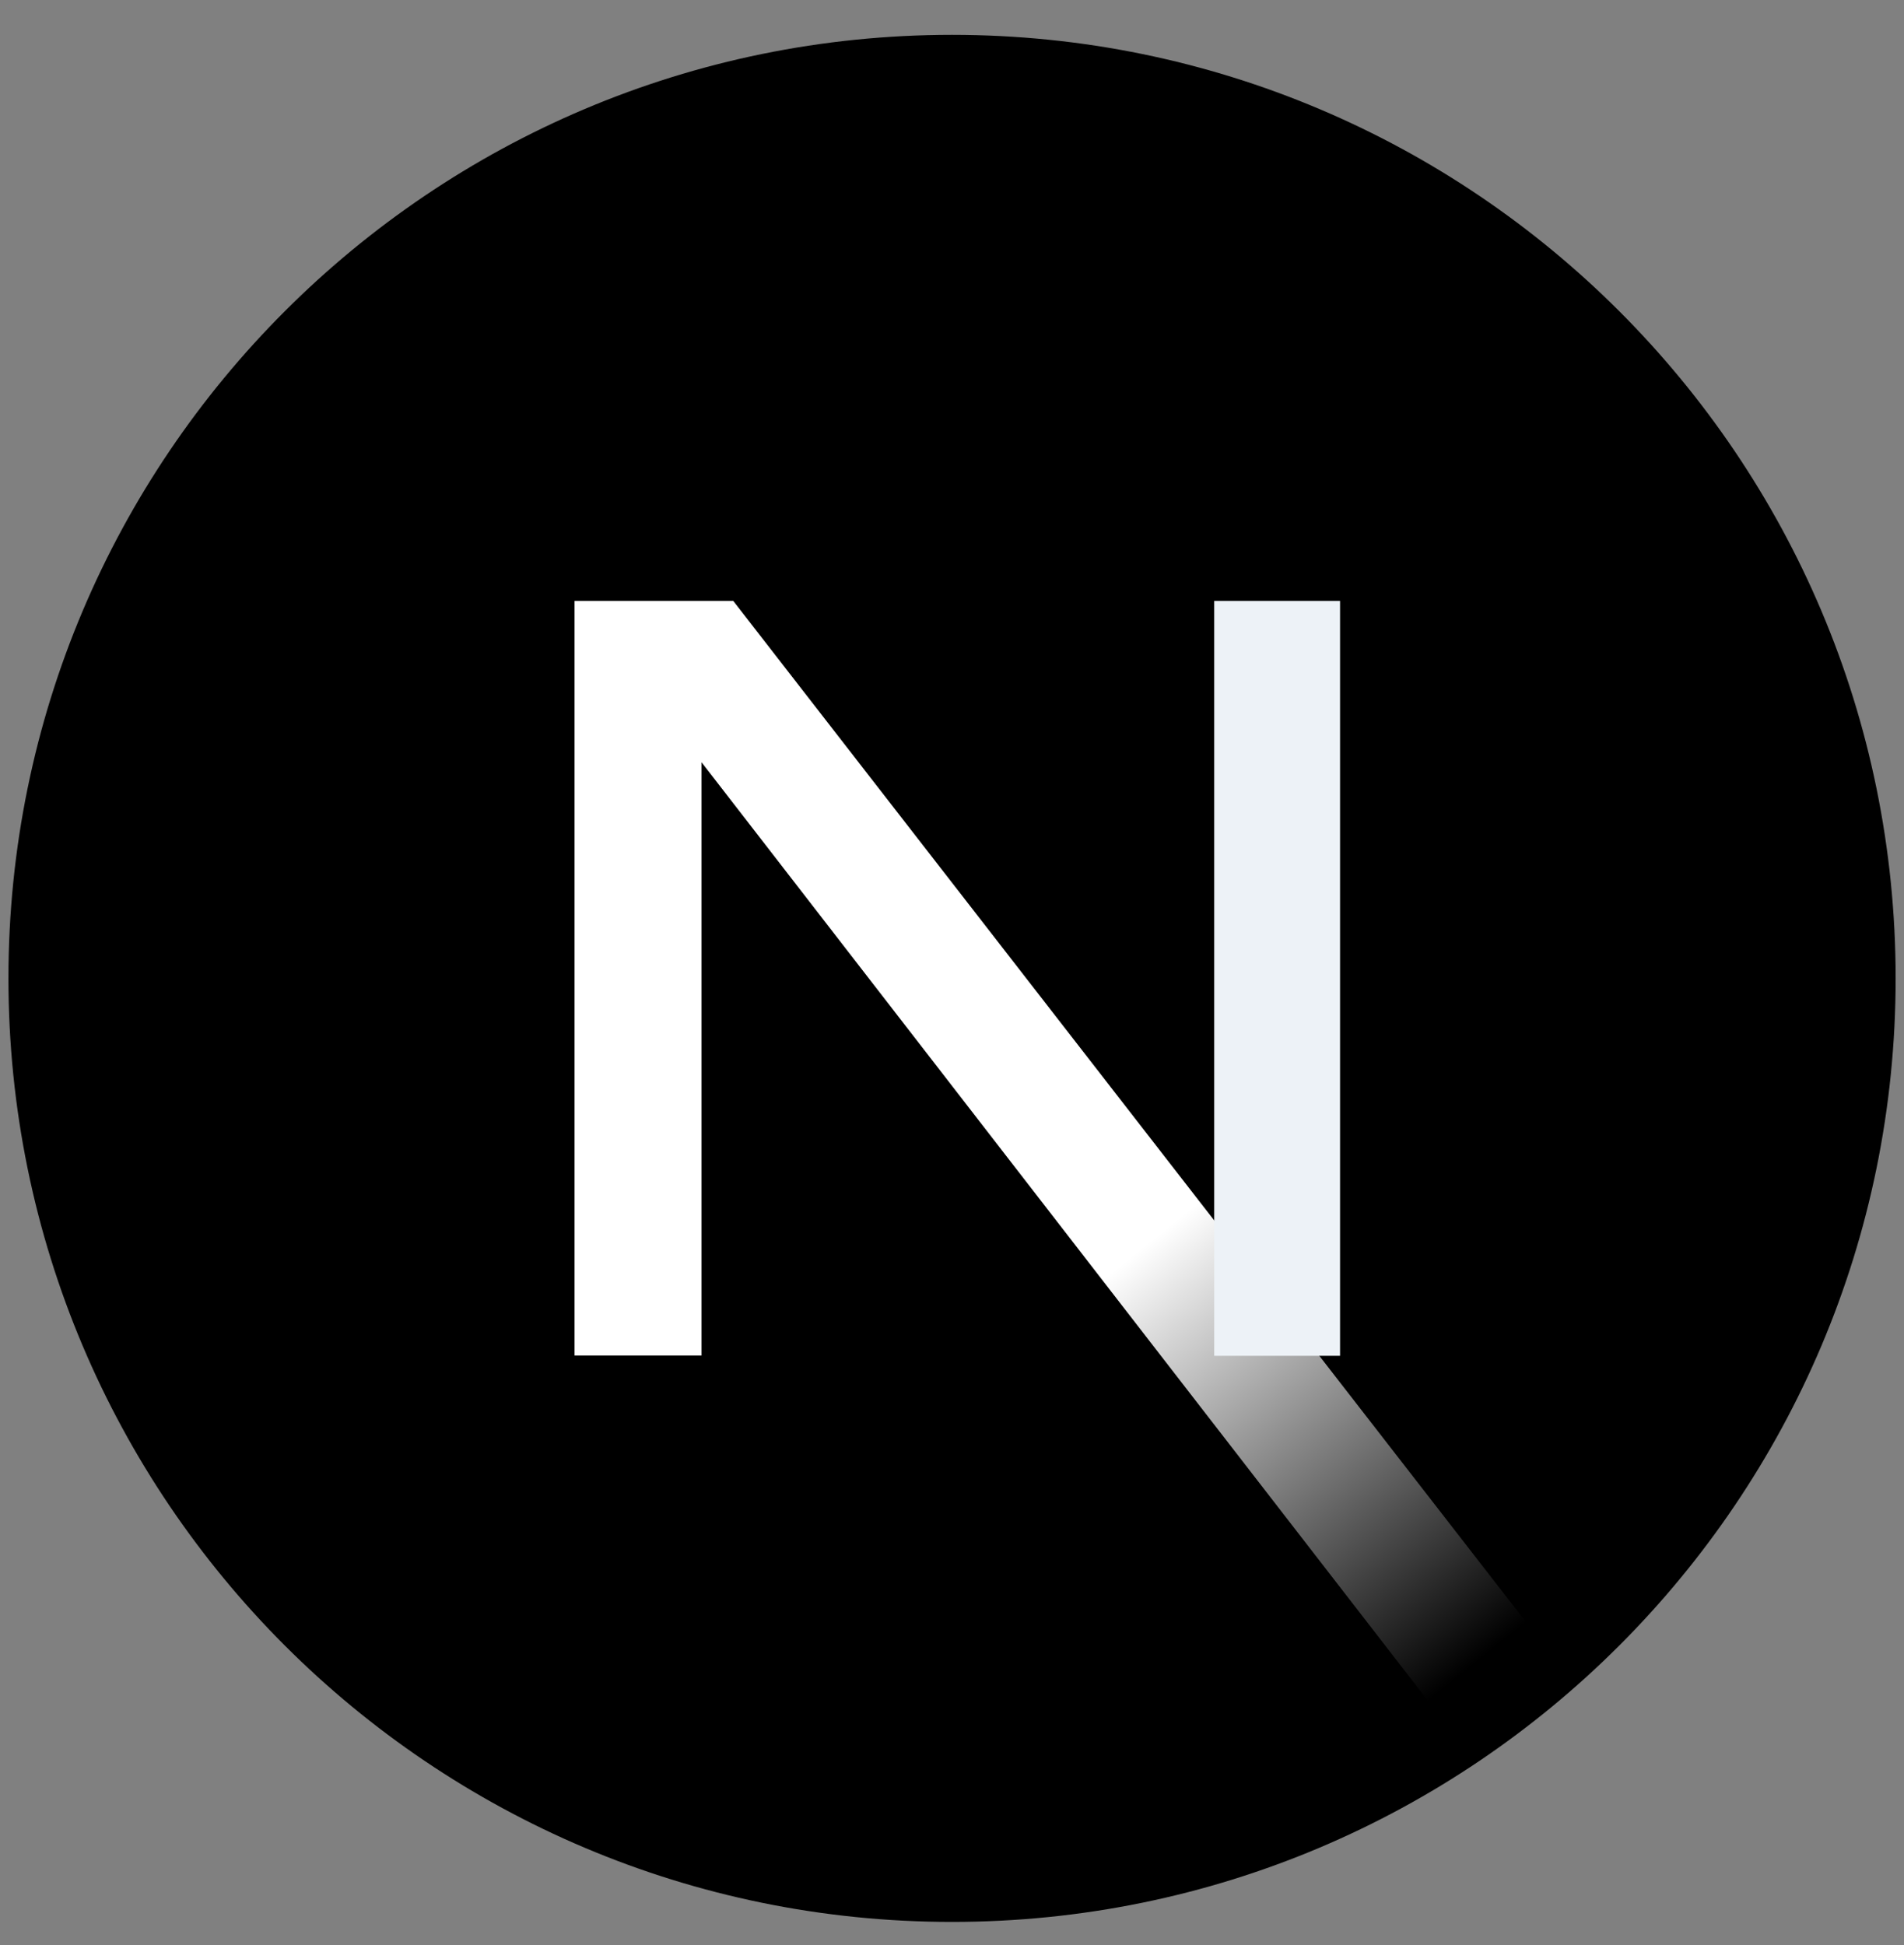
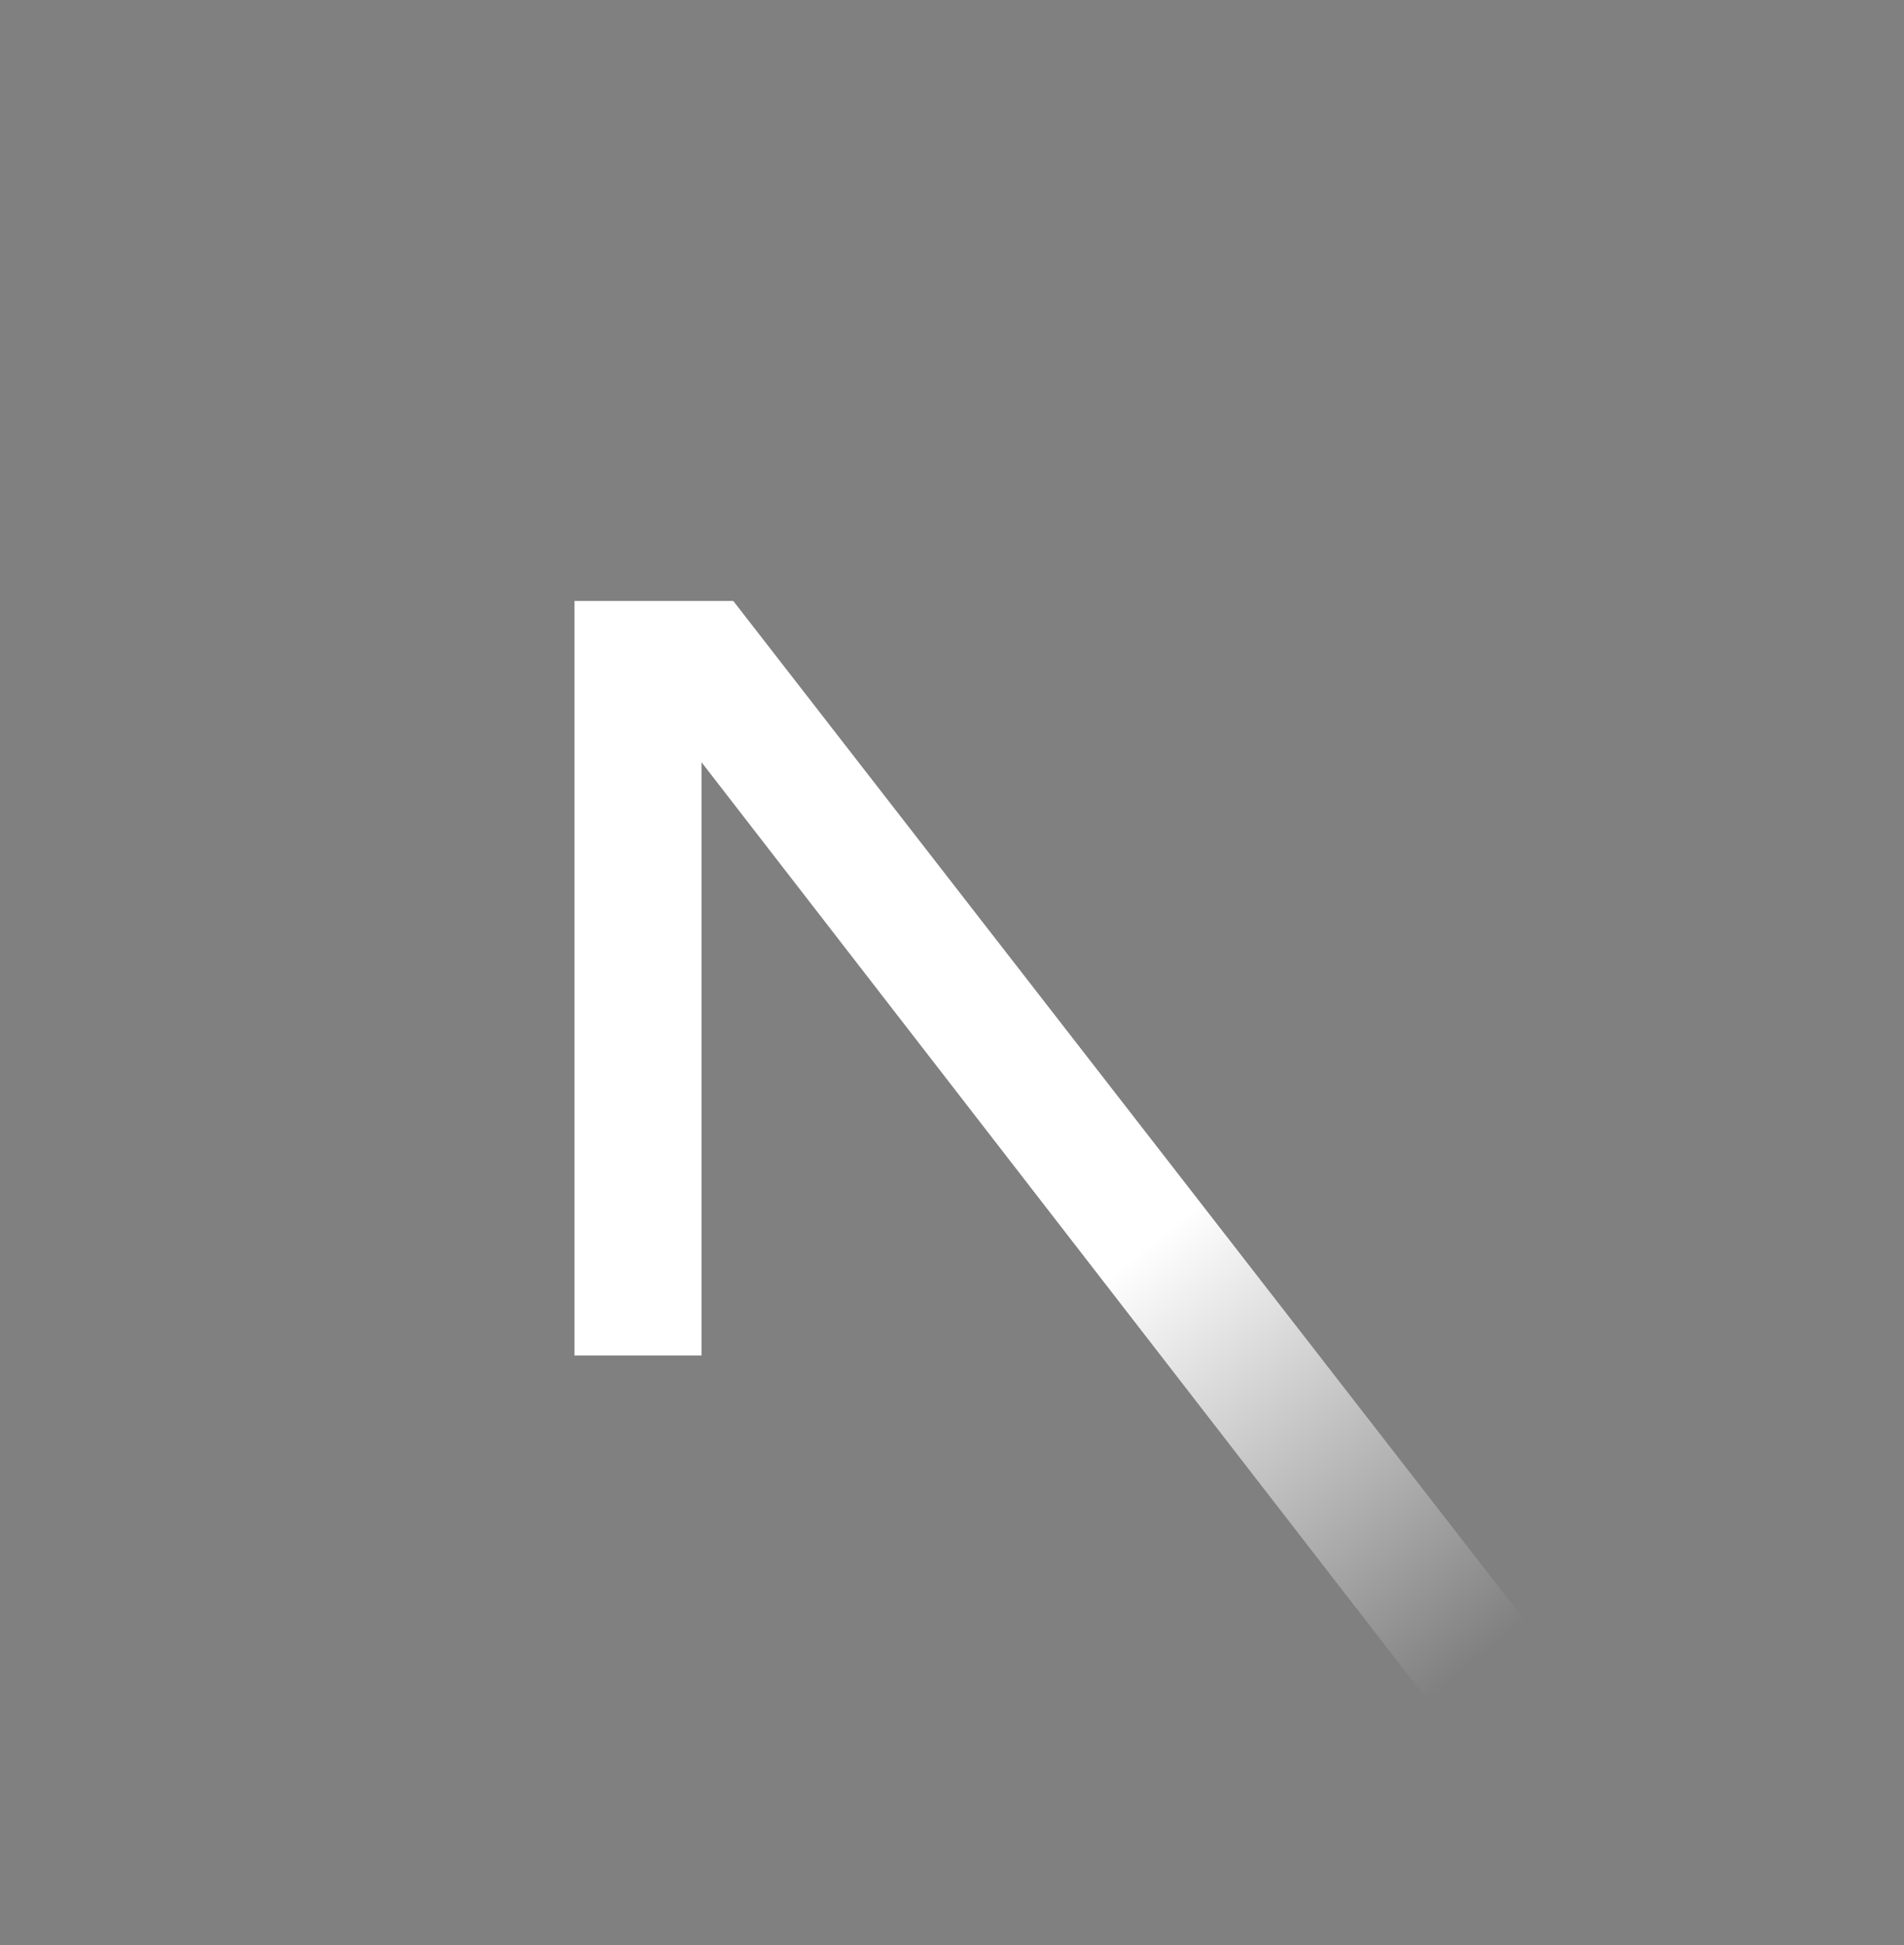
<svg xmlns="http://www.w3.org/2000/svg" width="46" height="47" viewBox="0 0 46 47" fill="none">
  <rect x="0" y="0" width="46" height="47" fill="#808080" stroke="none" />
-   <path d="M23.001 46.436C35.592 46.436 45.798 36.229 45.798 23.639C45.798 11.048 35.592 0.842 23.001 0.842C10.411 0.842 0.204 11.048 0.204 23.639C0.204 36.229 10.411 46.436 23.001 46.436Z" fill="black" />
  <path d="M38.072 40.742L17.716 14.52H13.88V32.751H16.949V18.417L35.664 42.598C36.508 42.031 37.313 41.412 38.072 40.742Z" fill="url(#paint0_linear_4958_5000)" />
-   <path d="M32.375 14.52H29.335V32.758H32.375V14.52Z" fill="#EDF2F7" />
  <defs>
    <linearGradient id="paint0_linear_4958_5000" x1="23.837" y1="33.178" x2="31.917" y2="43.193" gradientUnits="userSpaceOnUse">
      <stop stop-color="white" />
      <stop offset="1" stop-color="white" stop-opacity="0" />
    </linearGradient>
  </defs>
</svg>